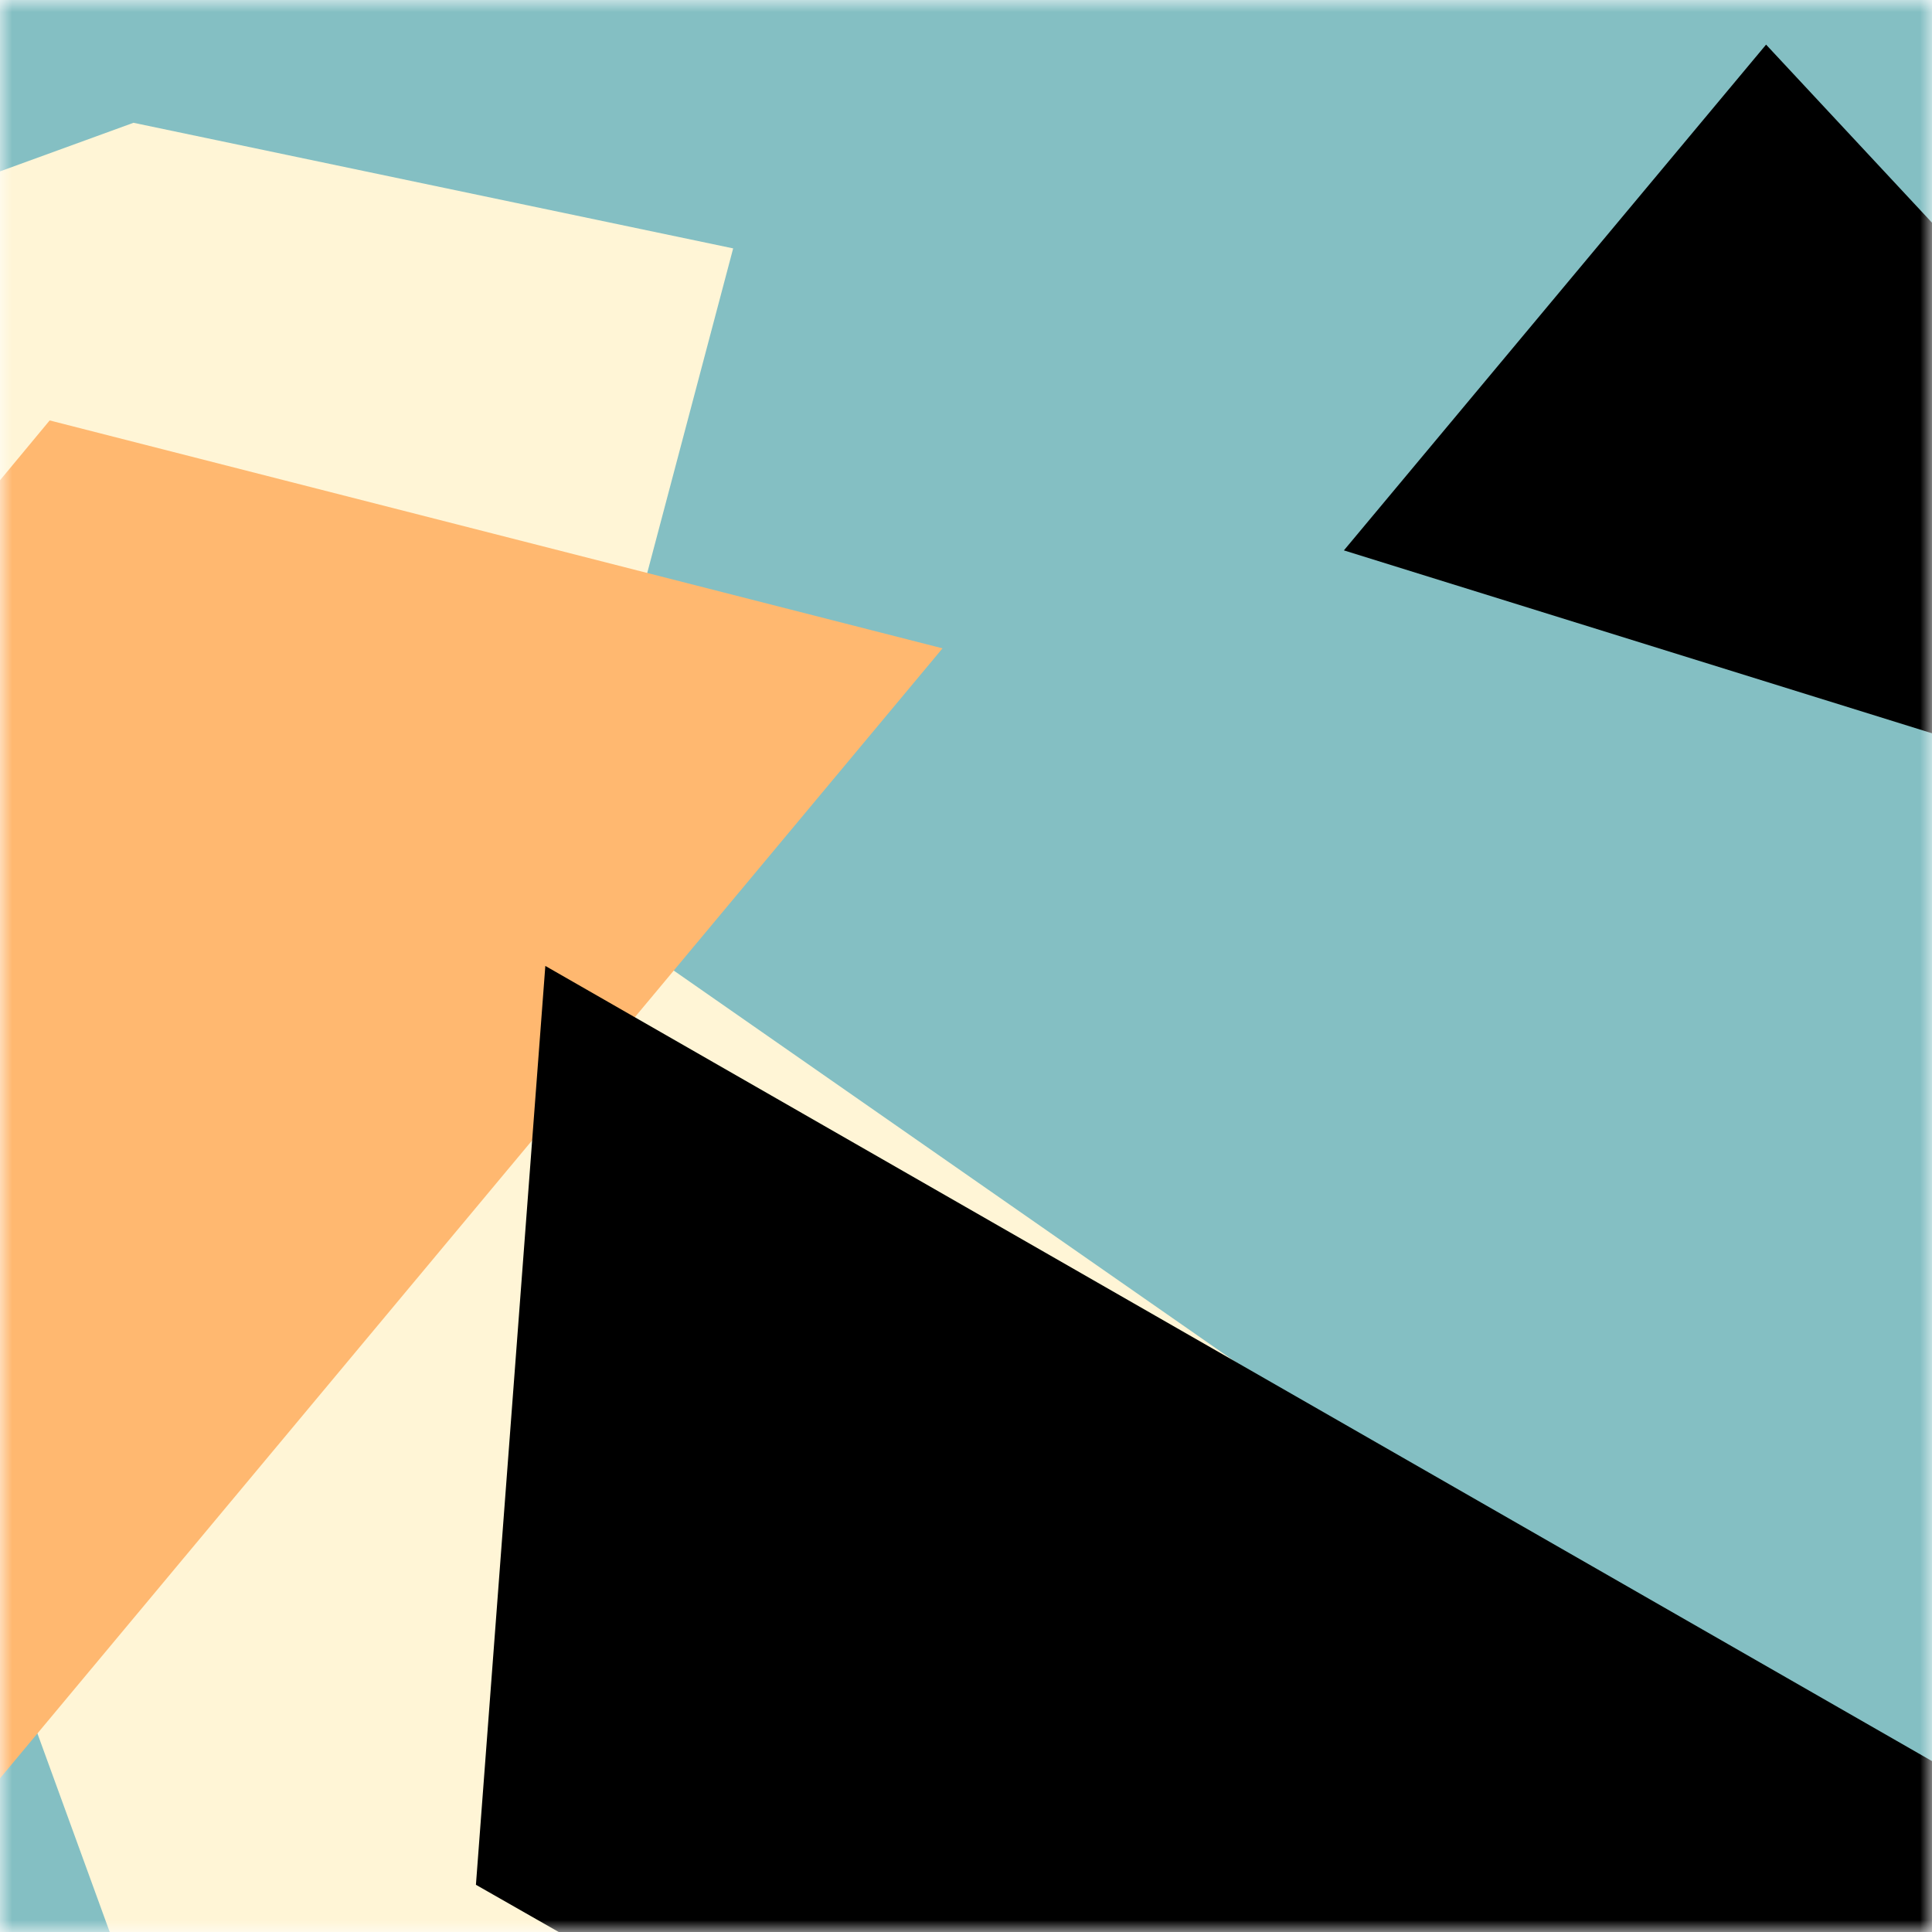
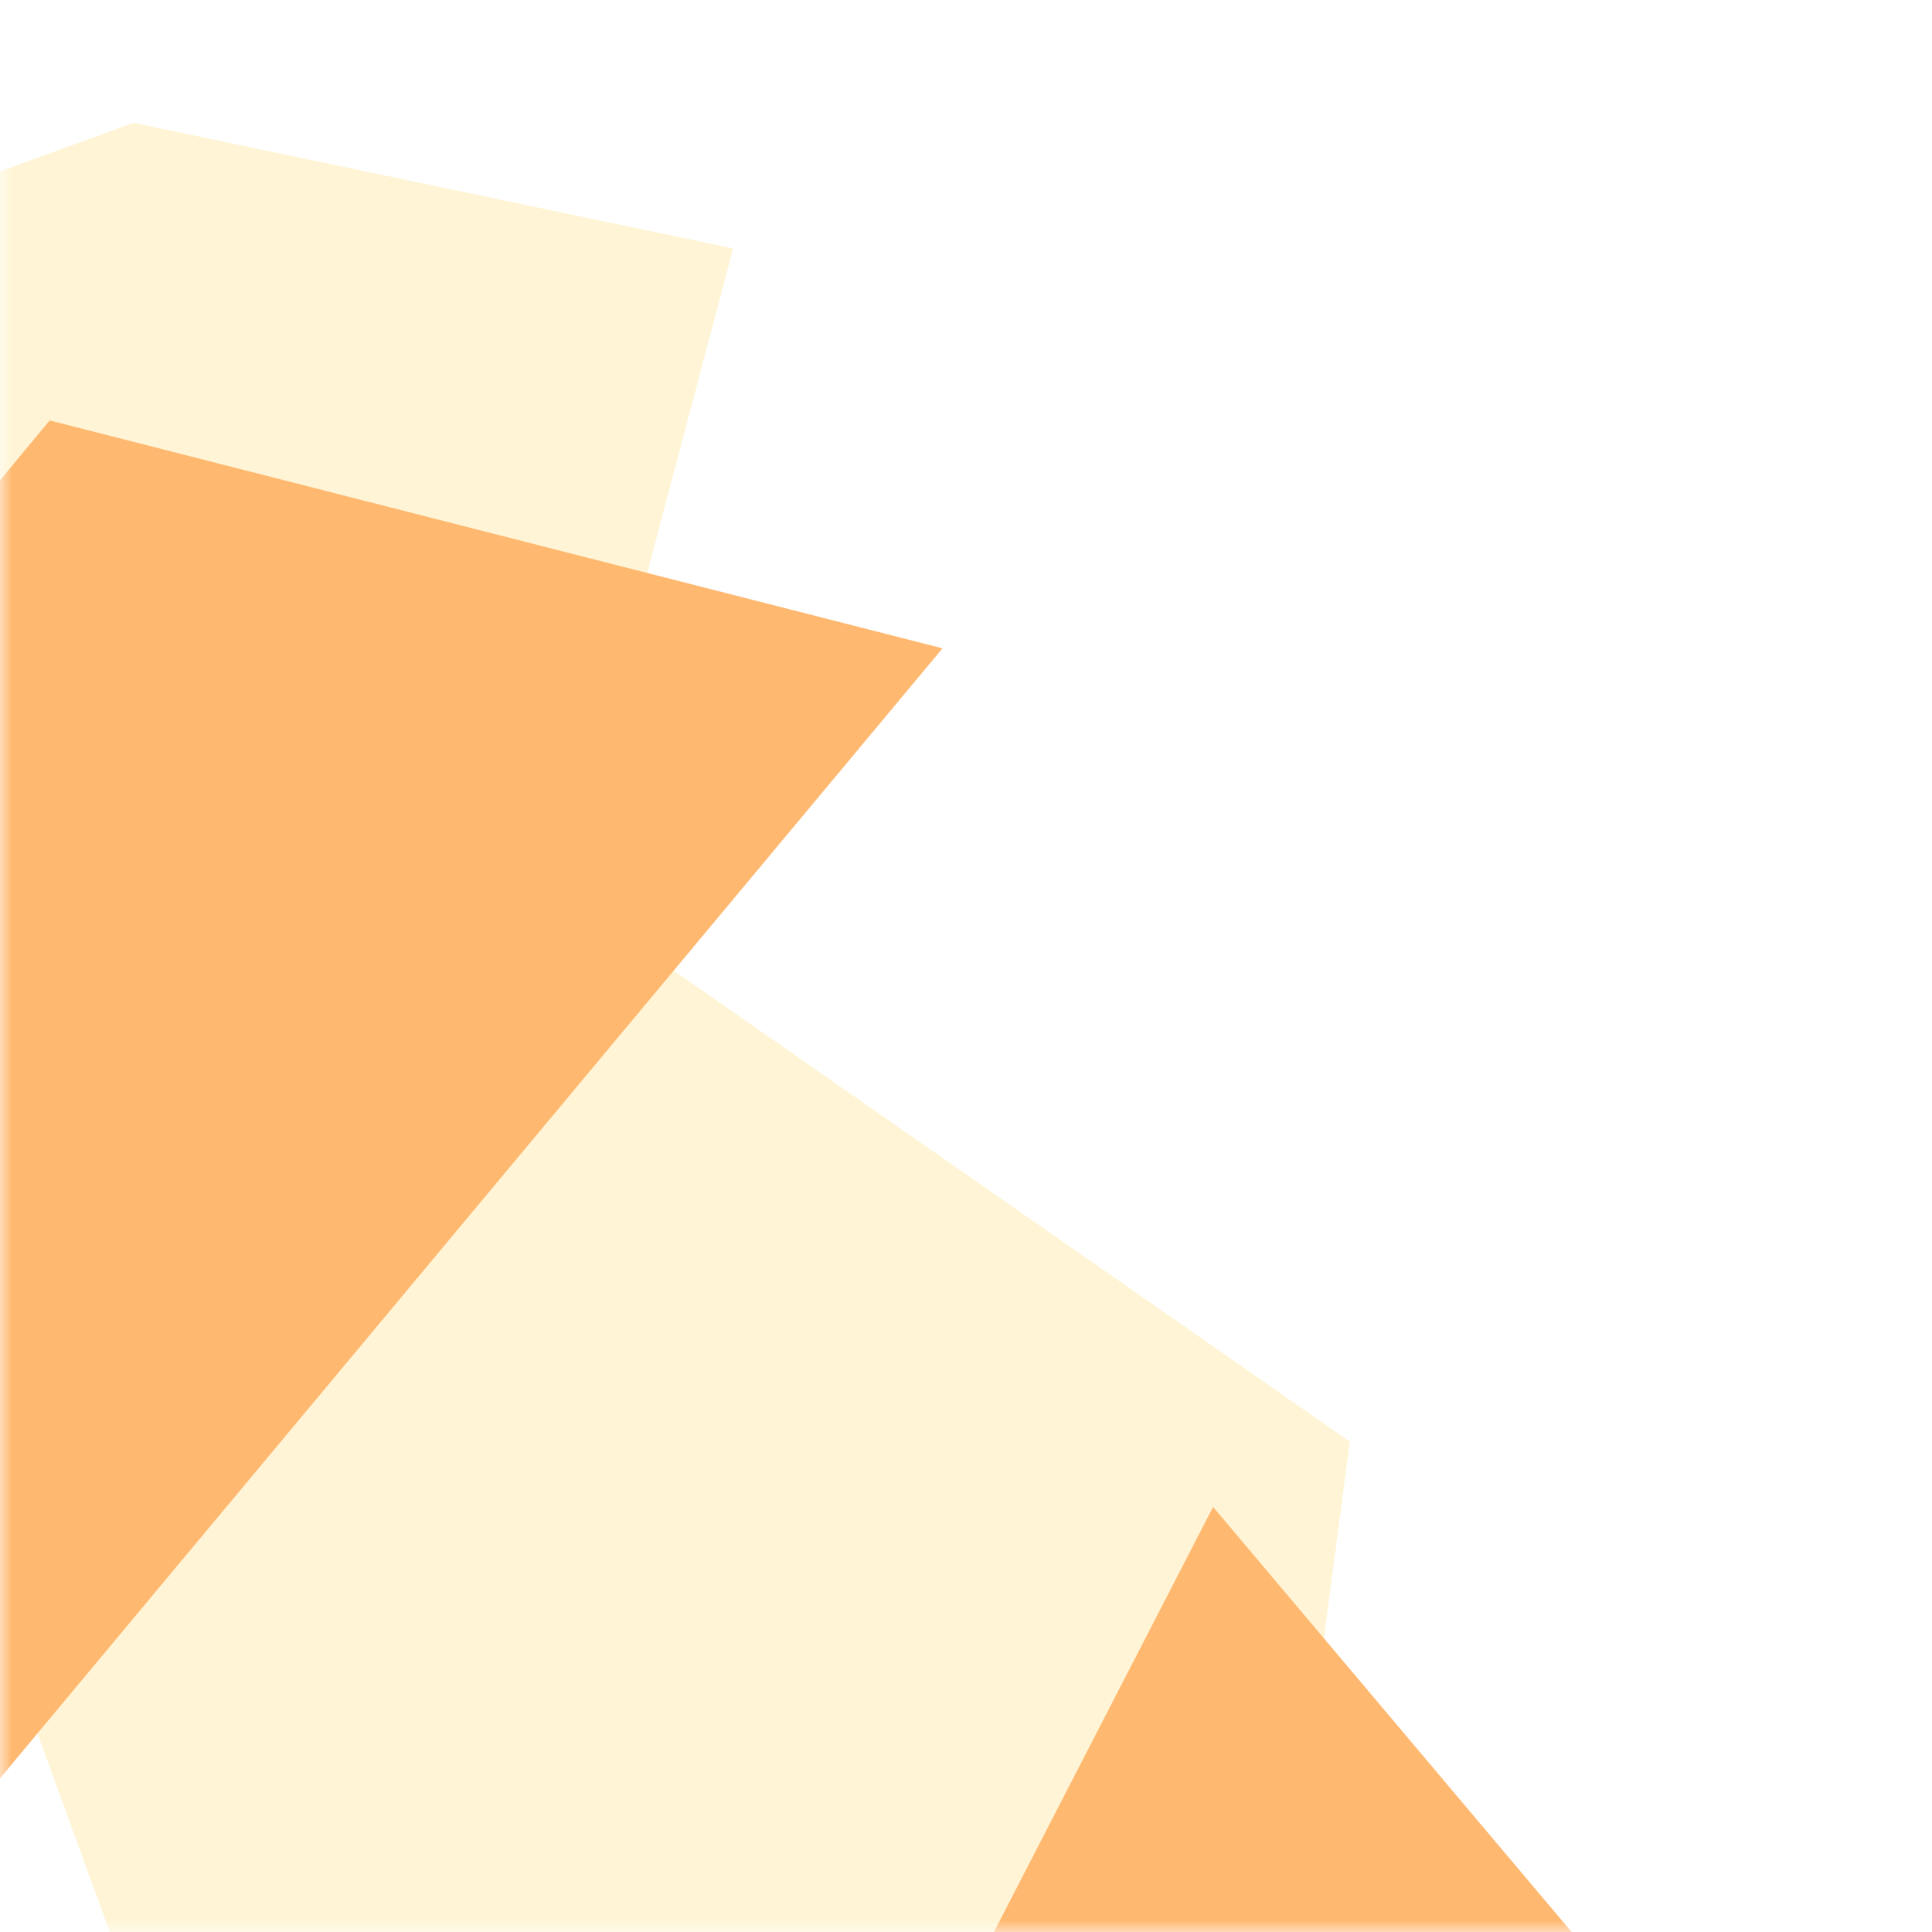
<svg xmlns="http://www.w3.org/2000/svg" viewBox="0 0 80 80" fill="none" role="img" width="240" height="240">
  <title>whitehatbuilder.eth</title>
  <mask id="2011052980" maskUnits="userSpaceOnUse" x="0" y="0" width="80" height="80">
    <rect width="80" height="80" fill="#fff" />
  </mask>
  <g mask="url(#2011052980)">
-     <rect width="80" height="80" fill="#84bfc3" />
    <path filter="url(#filter_2011052980)" d="M32.414 59.35L50.376 70.5H72.5v-71H33.728L26.5 13.381l19.057 27.08L32.414 59.35z" fill="#fff5d6" transform="translate(0 0) rotate(-200 40 40) scale(1.2)" />
    <path filter="url(#filter_2011052980)" style="mix-blend-mode:overlay" d="M22.216 24L0 46.75l14.108 38.129L78 86l-3.081-59.276-22.378 4.005 12.972 20.186-23.35 27.395L22.215 24z" fill="#ffb870" transform="translate(-4 4) rotate(-300 40 40) scale(1.2)" />
-     <path filter="url(#filter_2011052980)" d="M22.216 24L0 46.75l14.108 38.129L78 86l-3.081-59.276-22.378 4.005 12.972 20.186-23.35 27.395L22.215 24z" fill="rgba(255, 255, 255, .25" transform="translate(0 0) rotate(-40 40 40) scale(1.2)" />
  </g>
  <defs>
    <filter id="filter_2011052980" filterUnits="userSpaceOnUse" color-interpolation-filters="sRGB">
      <feFlood flood-opacity="0" result="BackgroundImageFix" />
      <feBlend in="SourceGraphic" in2="BackgroundImageFix" result="shape" />
      <feGaussianBlur stdDeviation="8" result="effect1_foregroundBlur" />
    </filter>
  </defs>
</svg>